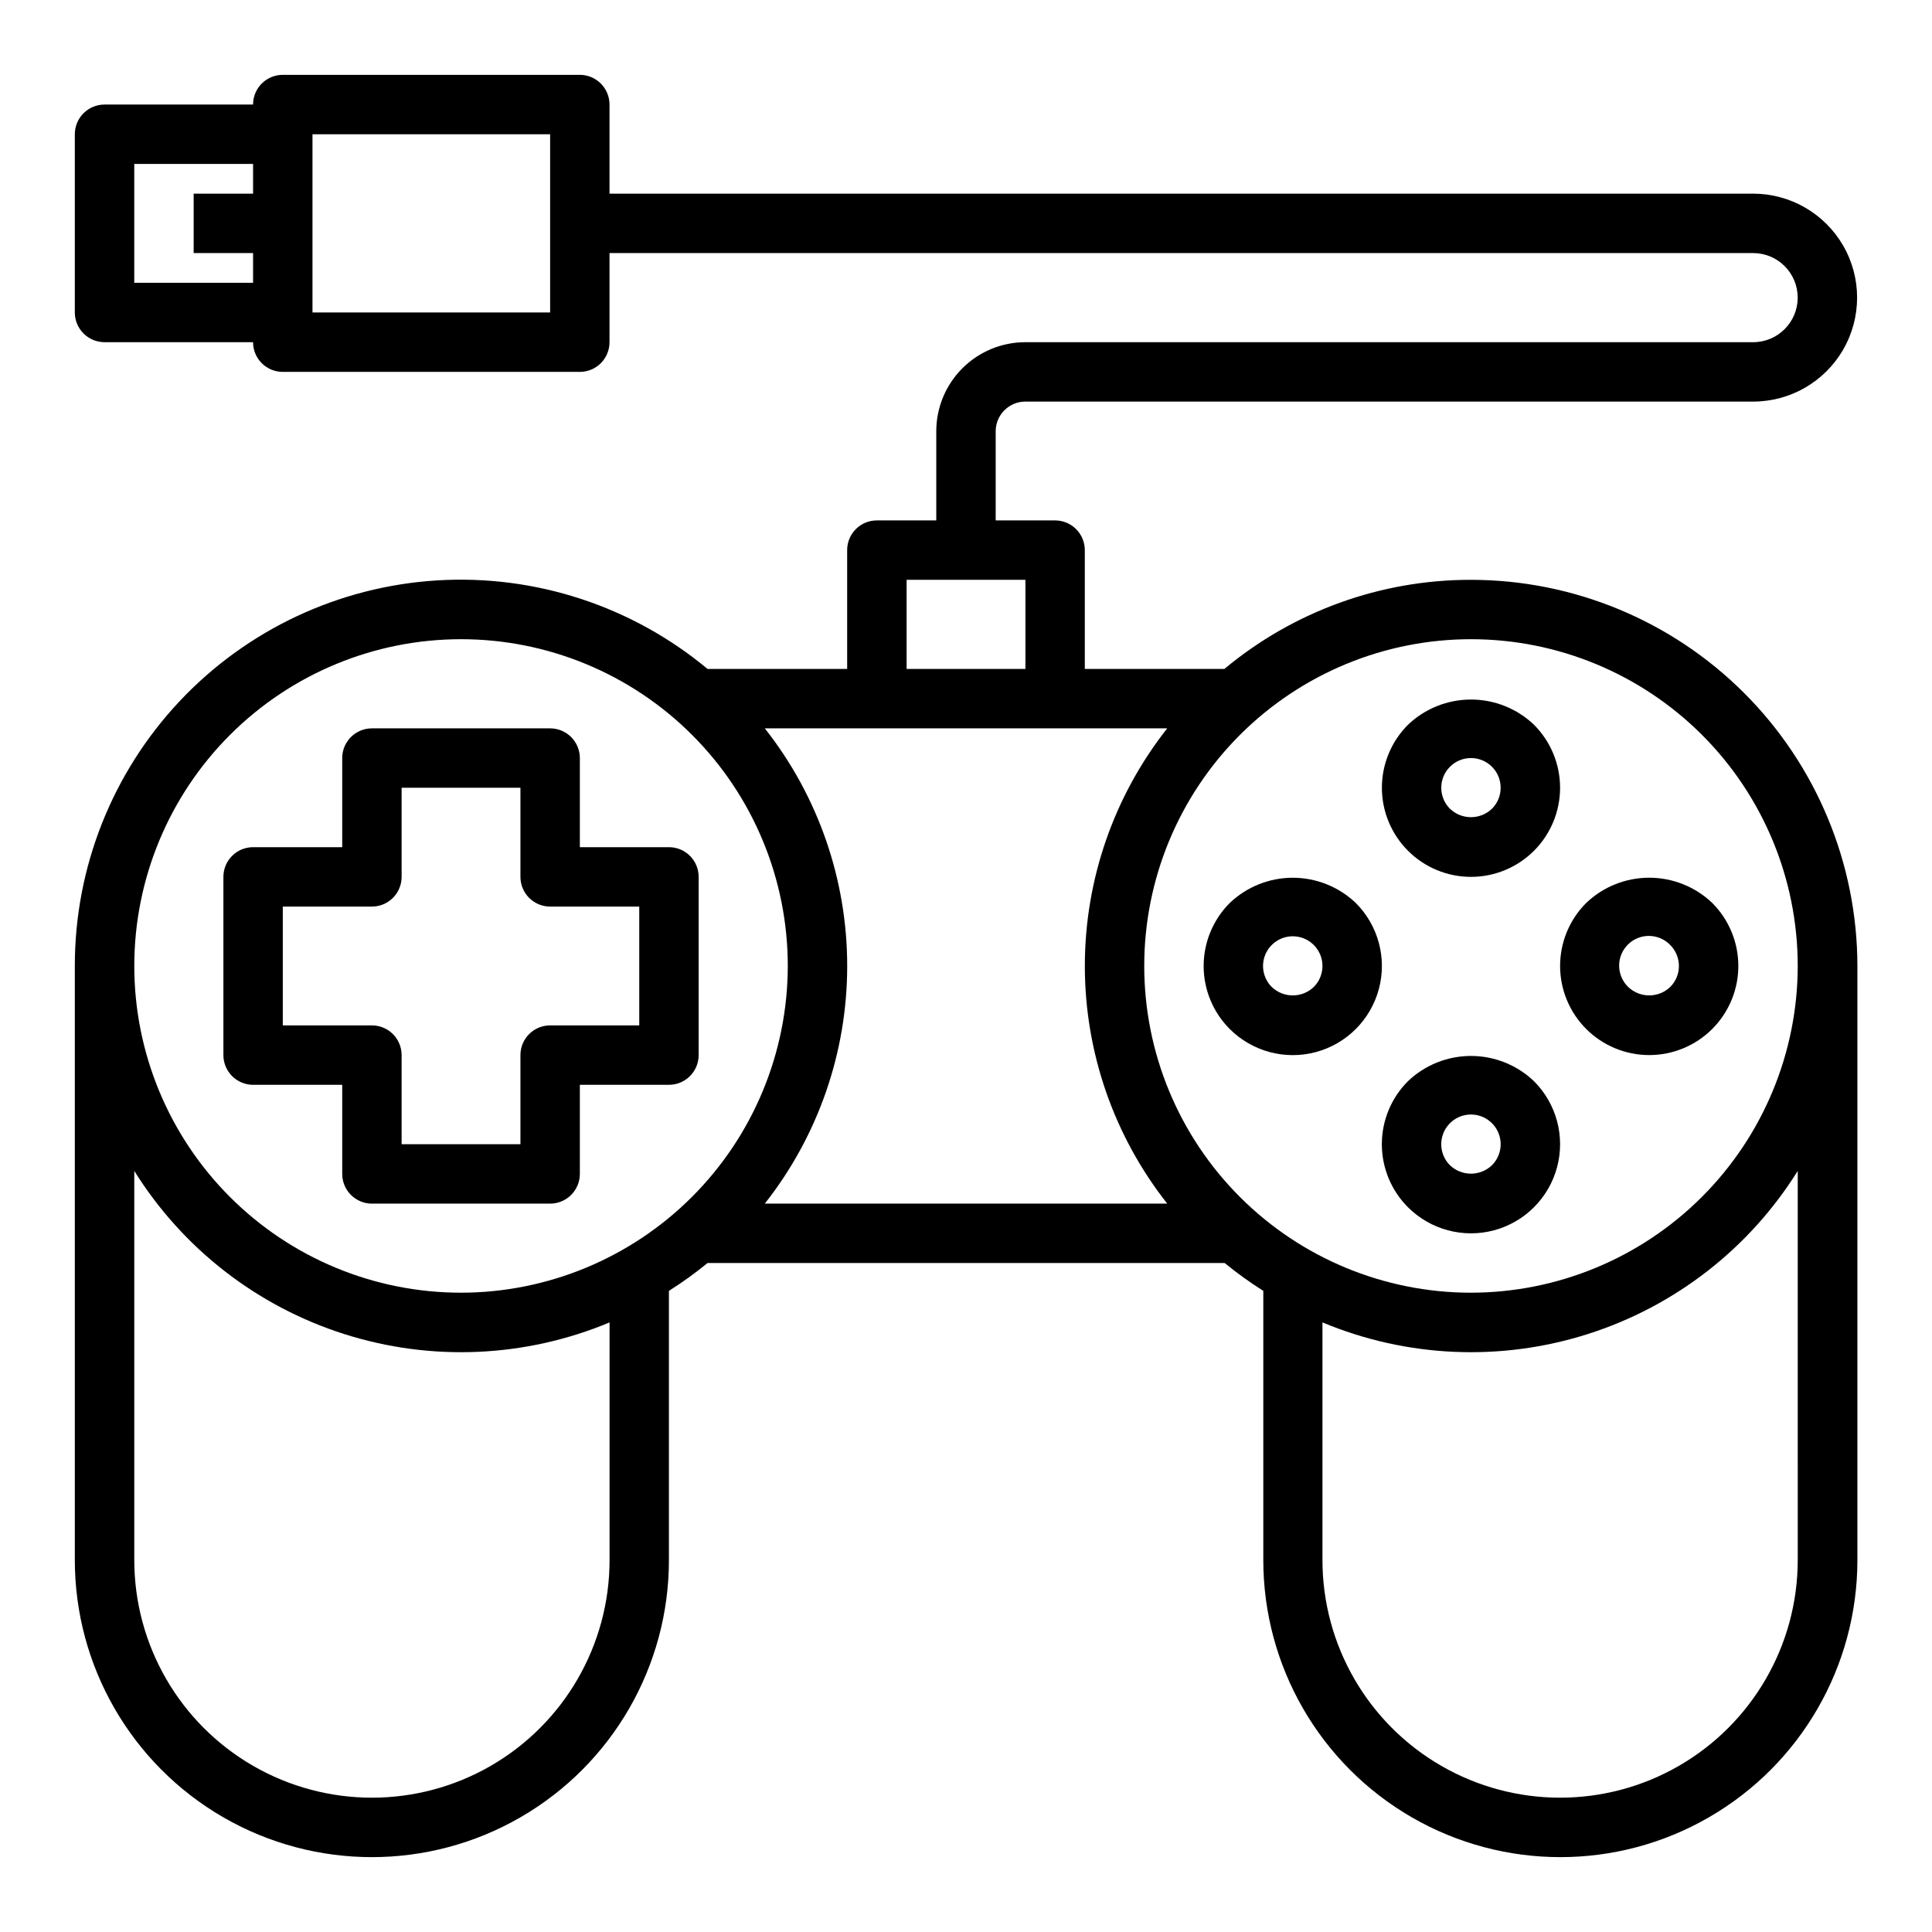
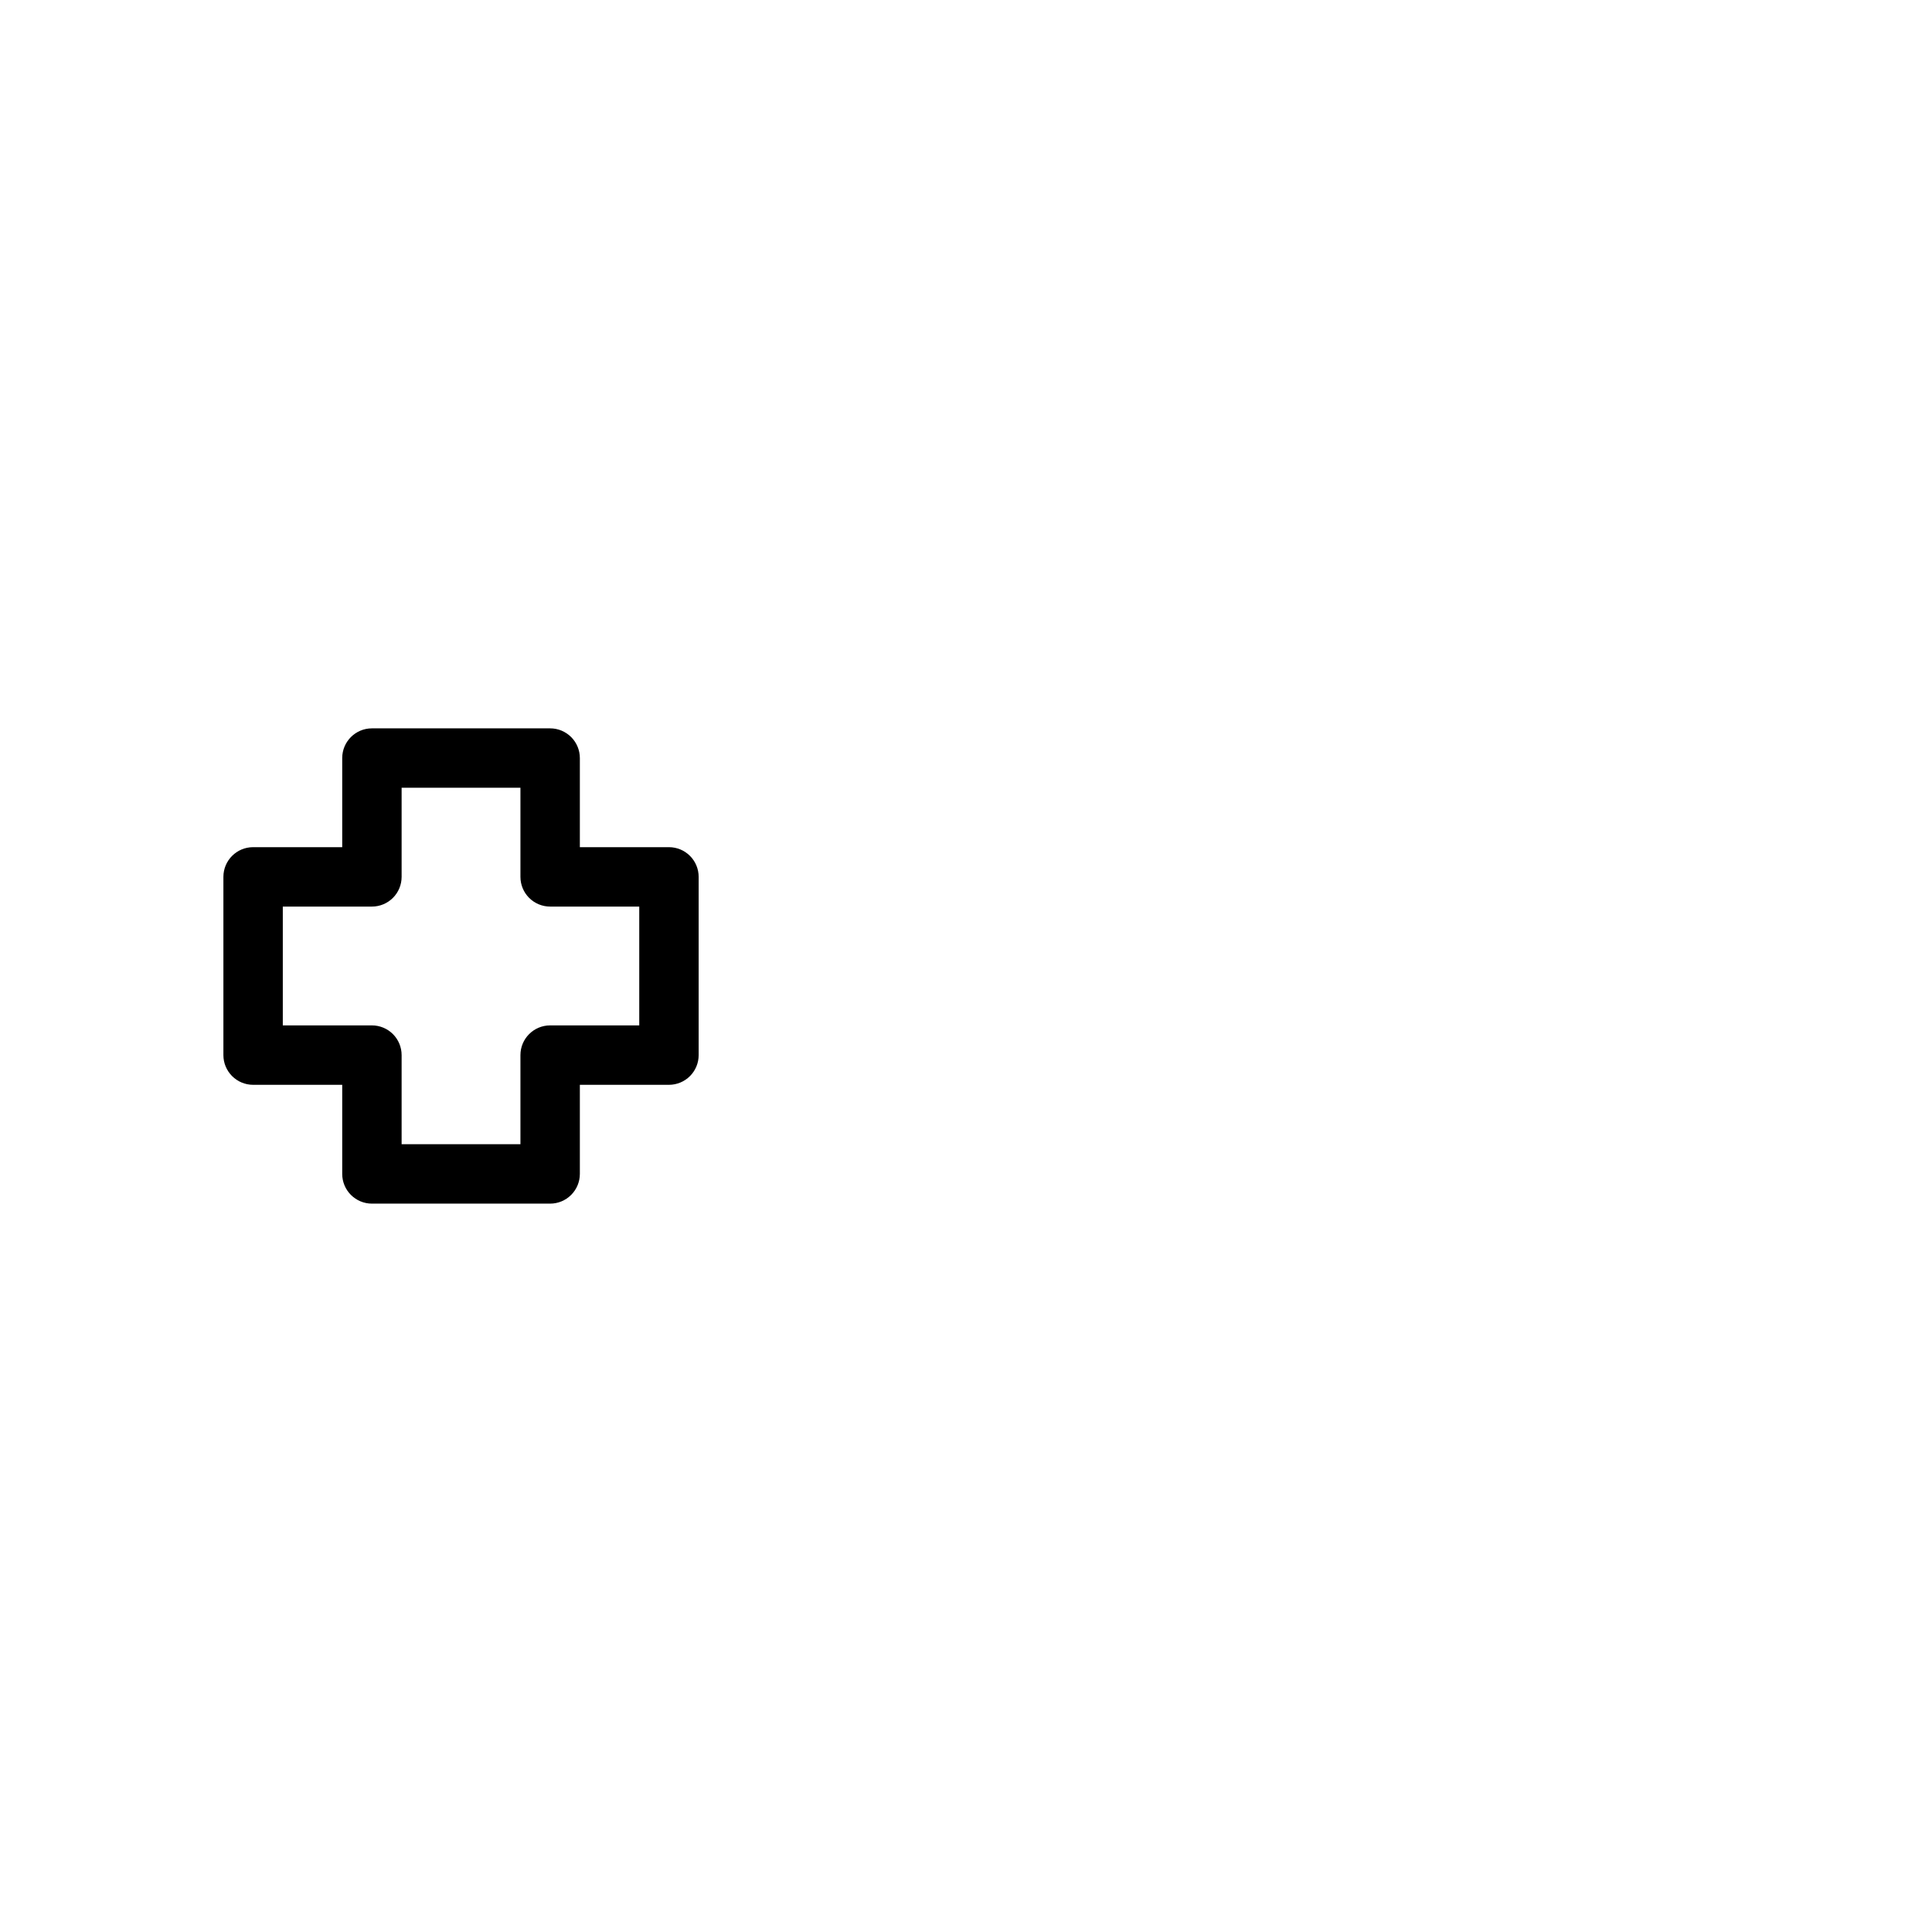
<svg xmlns="http://www.w3.org/2000/svg" fill="#000000" width="800px" height="800px" version="1.1" viewBox="144 144 512 512">
  <g>
-     <path d="m533.82 297.66c-23.875-0.031-47 8.328-65.34 23.613h-36.996v-31.488c0-2.086-0.832-4.09-2.309-5.566-1.477-1.477-3.477-2.305-5.566-2.305h-15.742v-23.617c0-4.348 3.523-7.871 7.871-7.871h192.86c9.844 0 18.941-5.25 23.863-13.777 4.922-8.523 4.922-19.027 0-27.551-4.922-8.523-14.02-13.777-23.863-13.777h-303.07v-23.613c0-2.09-0.832-4.09-2.305-5.566-1.477-1.477-3.481-2.309-5.566-2.309h-78.723c-4.348 0-7.871 3.527-7.871 7.875h-39.359c-4.348 0-7.875 3.523-7.875 7.871v47.23c0 2.09 0.832 4.09 2.309 5.566 1.477 1.477 3.477 2.309 5.566 2.309h39.359c0 2.086 0.828 4.09 2.305 5.566 1.477 1.477 3.481 2.305 5.566 2.305h78.723c2.086 0 4.09-0.828 5.566-2.305 1.473-1.477 2.305-3.481 2.305-5.566v-23.617h303.07c6.523 0 11.809 5.285 11.809 11.809 0 6.519-5.285 11.809-11.809 11.809h-192.86c-6.262 0-12.27 2.488-16.699 6.914-4.43 4.43-6.918 10.438-6.918 16.699v23.617h-15.742c-4.348 0-7.871 3.523-7.871 7.871v31.488h-37c-20.031-16.664-45.664-25.055-71.672-23.461-26.008 1.598-50.426 13.062-68.27 32.051-17.84 18.992-27.762 44.074-27.734 70.133v157.44c0 28.125 15.004 54.113 39.363 68.176 24.355 14.062 54.363 14.062 78.719 0s39.359-40.051 39.359-68.176v-71.344c3.559-2.246 6.977-4.711 10.234-7.375h137.05c3.258 2.664 6.676 5.129 10.234 7.375v71.344c0 28.125 15.004 54.113 39.359 68.176 24.359 14.062 54.367 14.062 78.723 0 24.355-14.062 39.359-40.051 39.359-68.176v-157.44c-0.031-27.148-10.836-53.172-30.035-72.359-19.203-19.184-45.234-29.969-72.379-29.977zm-354.24-78.723v-31.488h31.488v7.871h-15.746v15.746h15.746v7.871zm110.21 7.871h-62.977v-47.23h62.977zm163.54 110.21c-14.145 17.941-21.836 40.125-21.836 62.977 0 22.848 7.691 45.031 21.836 62.977h-106.65c14.145-17.945 21.836-40.129 21.836-62.977 0-22.852-7.691-45.035-21.836-62.977zm-69.07-39.359h31.488v23.617l-31.488-0.004zm-78.719 259.77c0 22.5-12.004 43.289-31.488 54.539s-43.492 11.25-62.977 0c-19.484-11.25-31.488-32.039-31.488-54.539v-103.12c12.816 20.547 32.523 35.867 55.598 43.219 23.074 7.356 48.012 6.266 70.355-3.074zm-39.359-70.848c-22.969 0-44.992-9.121-61.23-25.363-16.242-16.238-25.363-38.262-25.363-61.227 0-22.969 9.121-44.992 25.363-61.23 16.238-16.238 38.262-25.363 61.23-25.363 22.965 0 44.988 9.125 61.227 25.363 16.242 16.238 25.363 38.262 25.363 61.23-0.027 22.957-9.156 44.965-25.391 61.199s-38.242 25.363-61.199 25.391zm354.24 70.848h-0.004c0 22.5-12.004 43.289-31.488 54.539s-43.488 11.25-62.977 0c-19.484-11.25-31.488-32.039-31.488-54.539v-62.977c22.348 9.34 47.281 10.43 70.355 3.074 23.074-7.352 42.781-22.672 55.598-43.219zm-86.594-70.848c-22.969 0-44.992-9.121-61.23-25.363-16.238-16.238-25.363-38.262-25.363-61.227 0-22.969 9.125-44.992 25.363-61.23s38.262-25.363 61.23-25.363c22.965 0 44.988 9.125 61.23 25.363 16.238 16.238 25.359 38.262 25.359 61.23-0.027 22.957-9.156 44.965-25.391 61.199-16.234 16.234-38.242 25.363-61.199 25.391z" />
    <path d="m321.28 368.51h-23.613v-23.617c0-2.09-0.832-4.09-2.309-5.566-1.477-1.477-3.477-2.305-5.566-2.305h-47.23c-4.348 0-7.871 3.523-7.871 7.871v23.617h-23.617c-4.348 0-7.871 3.523-7.871 7.871v47.23c0 2.09 0.828 4.09 2.305 5.566 1.477 1.477 3.477 2.309 5.566 2.309h23.617v23.617-0.004c0 2.09 0.828 4.09 2.305 5.566 1.477 1.477 3.477 2.309 5.566 2.309h47.23c2.09 0 4.09-0.832 5.566-2.309 1.477-1.477 2.309-3.477 2.309-5.566v-23.613h23.617-0.004c2.09 0 4.09-0.832 5.566-2.309 1.477-1.477 2.305-3.477 2.305-5.566v-47.23c0-2.09-0.828-4.09-2.305-5.566-1.477-1.477-3.477-2.305-5.566-2.305zm-7.871 47.23h-23.617c-4.348 0-7.871 3.523-7.871 7.871v23.617h-31.488v-23.617c0-2.086-0.828-4.09-2.305-5.566s-3.481-2.305-5.566-2.305h-23.617v-31.488h23.617c2.086 0 4.09-0.828 5.566-2.305 1.477-1.477 2.305-3.481 2.305-5.566v-23.617h31.488v23.617c0 2.086 0.828 4.09 2.305 5.566 1.477 1.477 3.481 2.305 5.566 2.305h23.617z" />
-     <path d="m503.3 383.3c-4.5-4.293-10.48-6.688-16.703-6.688-6.219 0-12.199 2.394-16.699 6.688-4.43 4.43-6.918 10.438-6.918 16.703 0 6.262 2.488 12.27 6.918 16.699 5.965 5.965 14.664 8.297 22.812 6.113 8.152-2.184 14.516-8.551 16.699-16.699 2.188-8.152-0.145-16.848-6.109-22.816zm-11.141 22.262c-3.113 2.977-8.02 2.977-11.133 0-2.25-2.25-2.926-5.637-1.707-8.578s4.09-4.859 7.273-4.859 6.055 1.918 7.273 4.859 0.543 6.328-1.707 8.578z" />
-     <path d="m533.82 376.38c6.262 0 12.27-2.488 16.699-6.914 4.43-4.43 6.918-10.438 6.918-16.699s-2.484-12.27-6.914-16.699c-4.5-4.289-10.48-6.684-16.695-6.684-6.219 0-12.199 2.394-16.699 6.684-4.426 4.426-6.914 10.434-6.914 16.695s2.488 12.266 6.914 16.695c4.426 4.43 10.43 6.918 16.691 6.922zm-5.566-29.18v-0.004c3.074-3.07 8.055-3.07 11.129 0 3.074 3.074 3.074 8.059 0 11.133-3.113 2.977-8.016 2.977-11.129 0-3.074-3.074-3.074-8.059 0-11.133z" />
-     <path d="m517.12 430.53c-4.43 4.43-6.918 10.434-6.918 16.699 0 6.266 2.488 12.273 6.918 16.699 5.969 5.969 14.664 8.297 22.816 6.113 8.148-2.184 14.516-8.551 16.699-16.699 2.184-8.152-0.148-16.848-6.113-22.812-4.5-4.297-10.48-6.691-16.699-6.691-6.223 0-12.203 2.394-16.703 6.691zm22.262 22.27c-3.113 2.977-8.016 2.977-11.129 0-2.254-2.25-2.926-5.637-1.707-8.578 1.219-2.945 4.09-4.863 7.273-4.863 3.184 0 6.055 1.918 7.273 4.863 1.215 2.941 0.543 6.328-1.711 8.578z" />
-     <path d="m564.36 383.29c-4.43 4.43-6.918 10.438-6.918 16.699 0 6.266 2.488 12.27 6.918 16.699 4.43 4.43 10.438 6.918 16.699 6.918 6.262 0 12.27-2.488 16.699-6.918 4.43-4.43 6.918-10.434 6.918-16.699 0-6.262-2.488-12.27-6.918-16.699-4.5-4.293-10.48-6.688-16.699-6.688s-12.199 2.394-16.699 6.688zm22.262 22.27c-3.113 2.977-8.02 2.977-11.133 0-1.516-1.465-2.383-3.481-2.402-5.594-0.02-2.109 0.812-4.141 2.305-5.633 1.496-1.492 3.523-2.324 5.637-2.305 2.109 0.016 4.125 0.883 5.594 2.402 3.074 3.074 3.074 8.055 0 11.129z" />
  </g>
</svg>